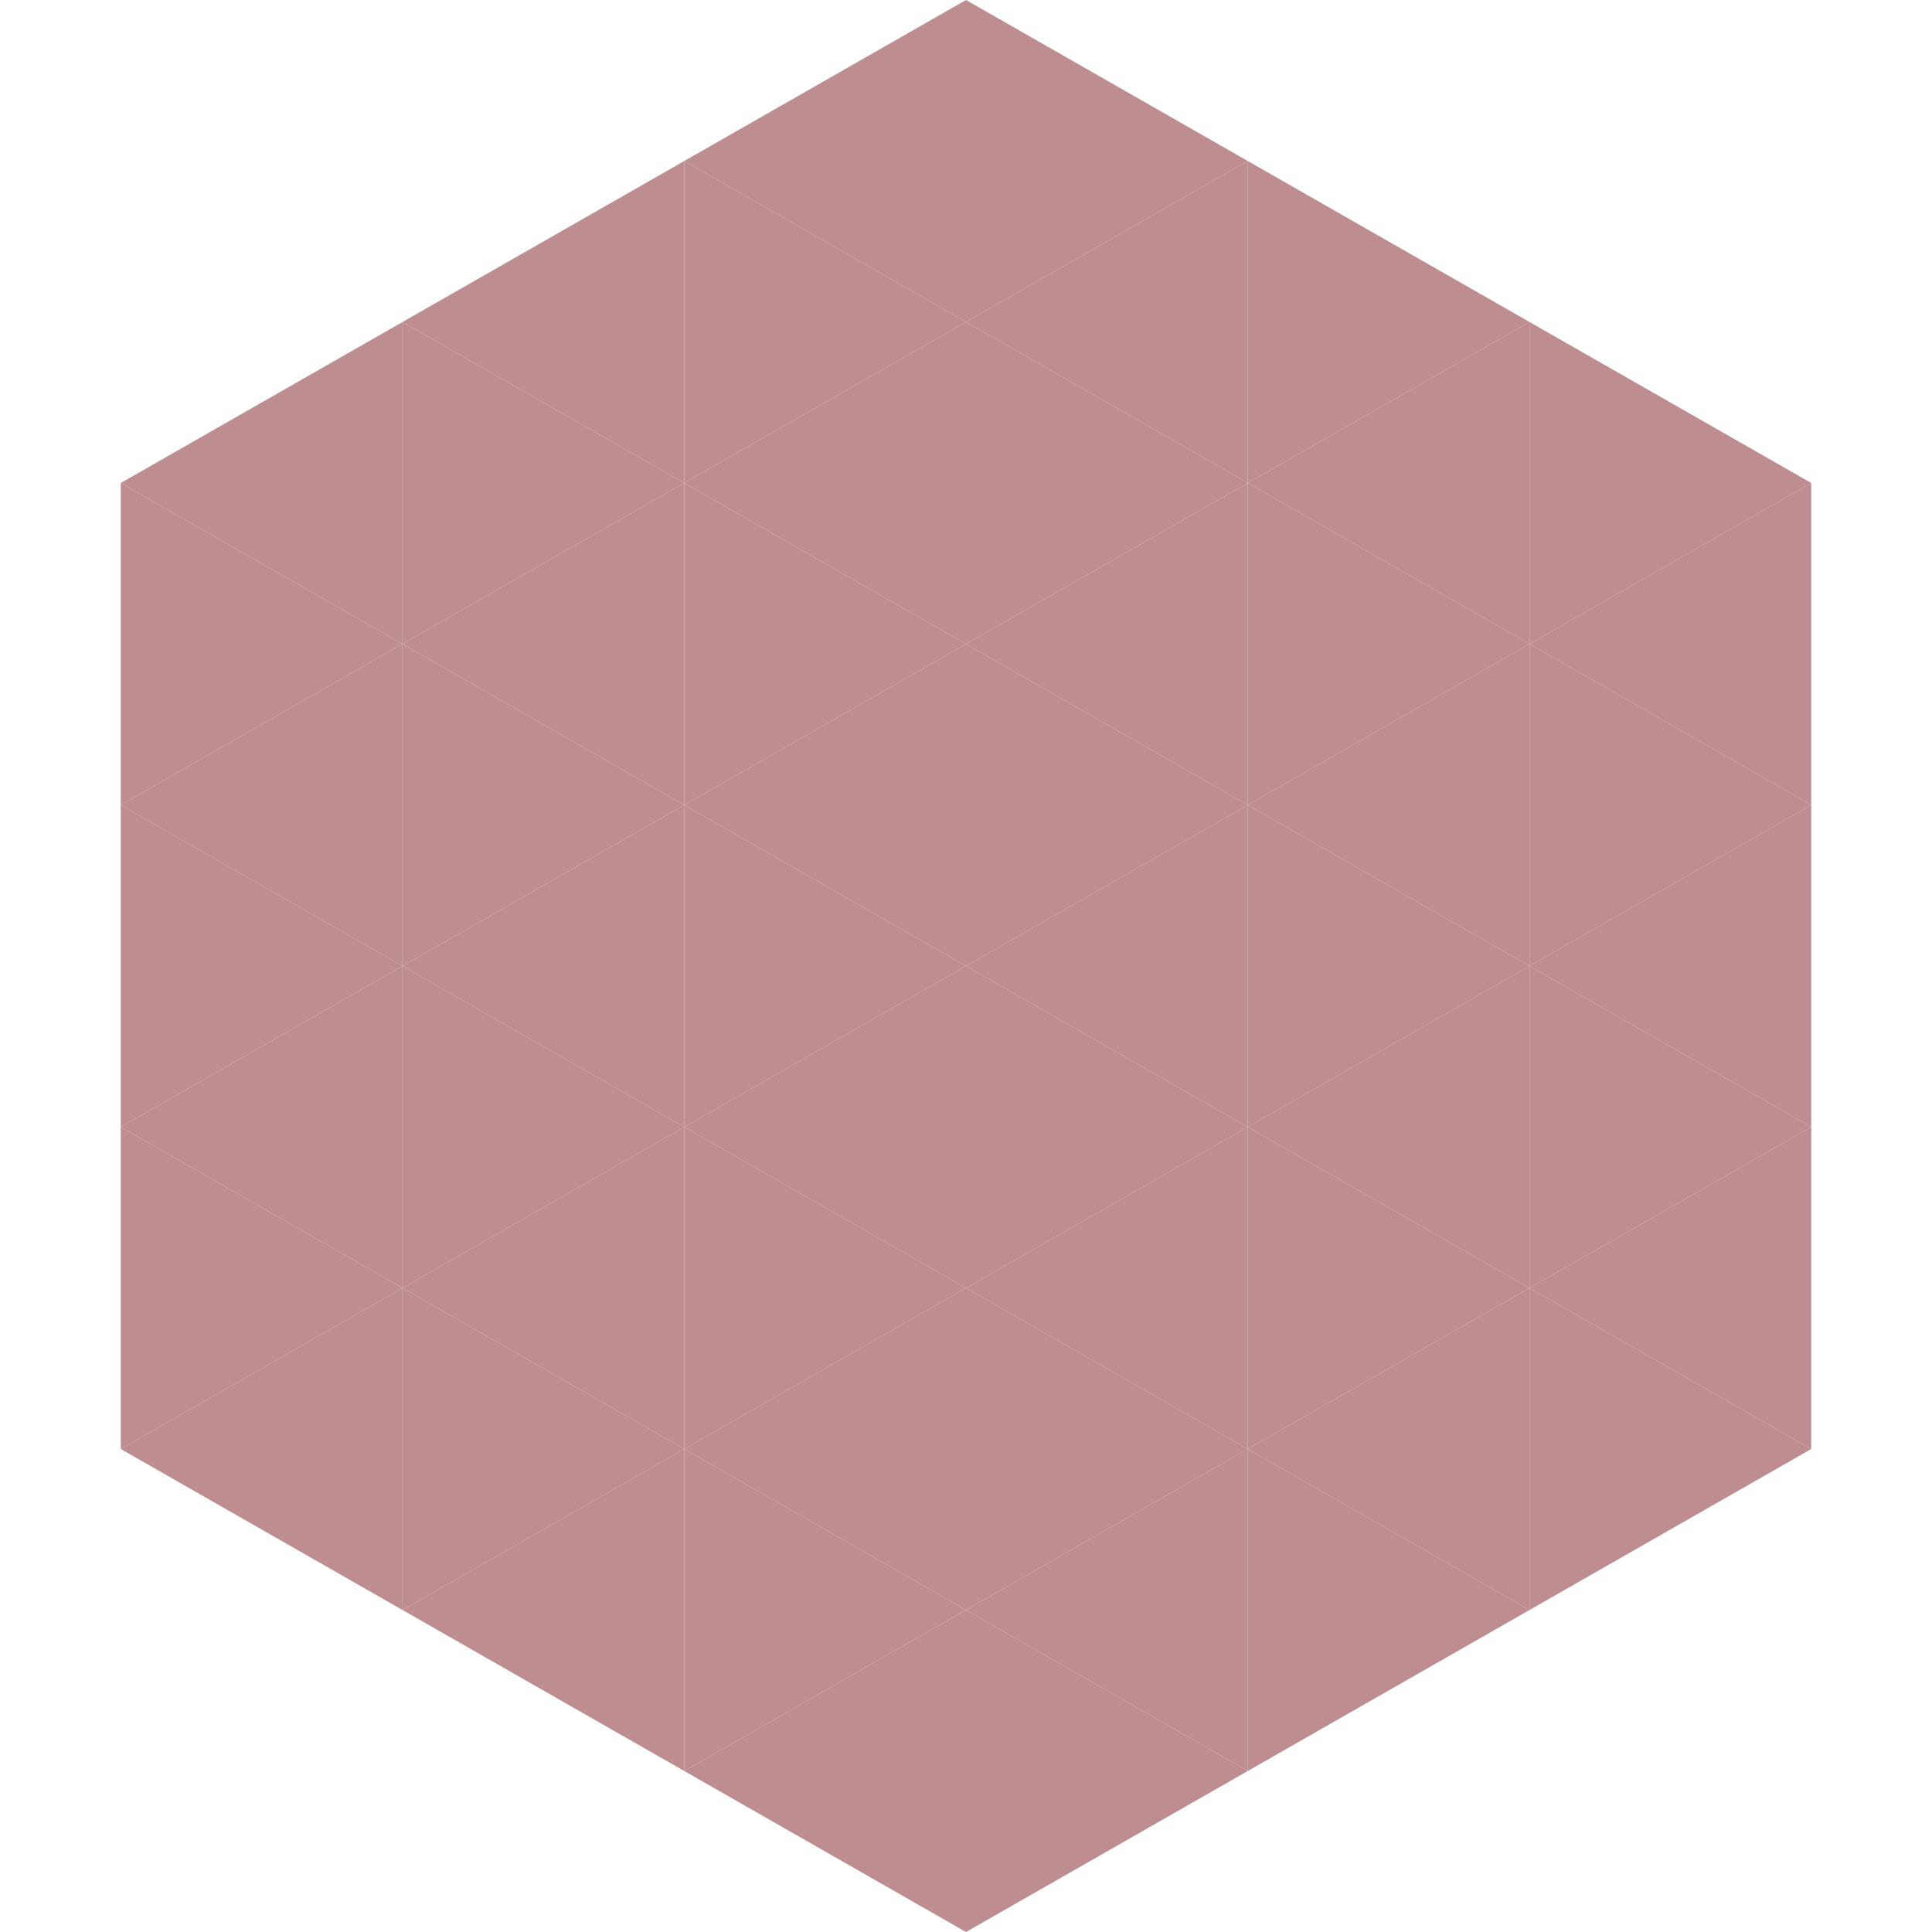
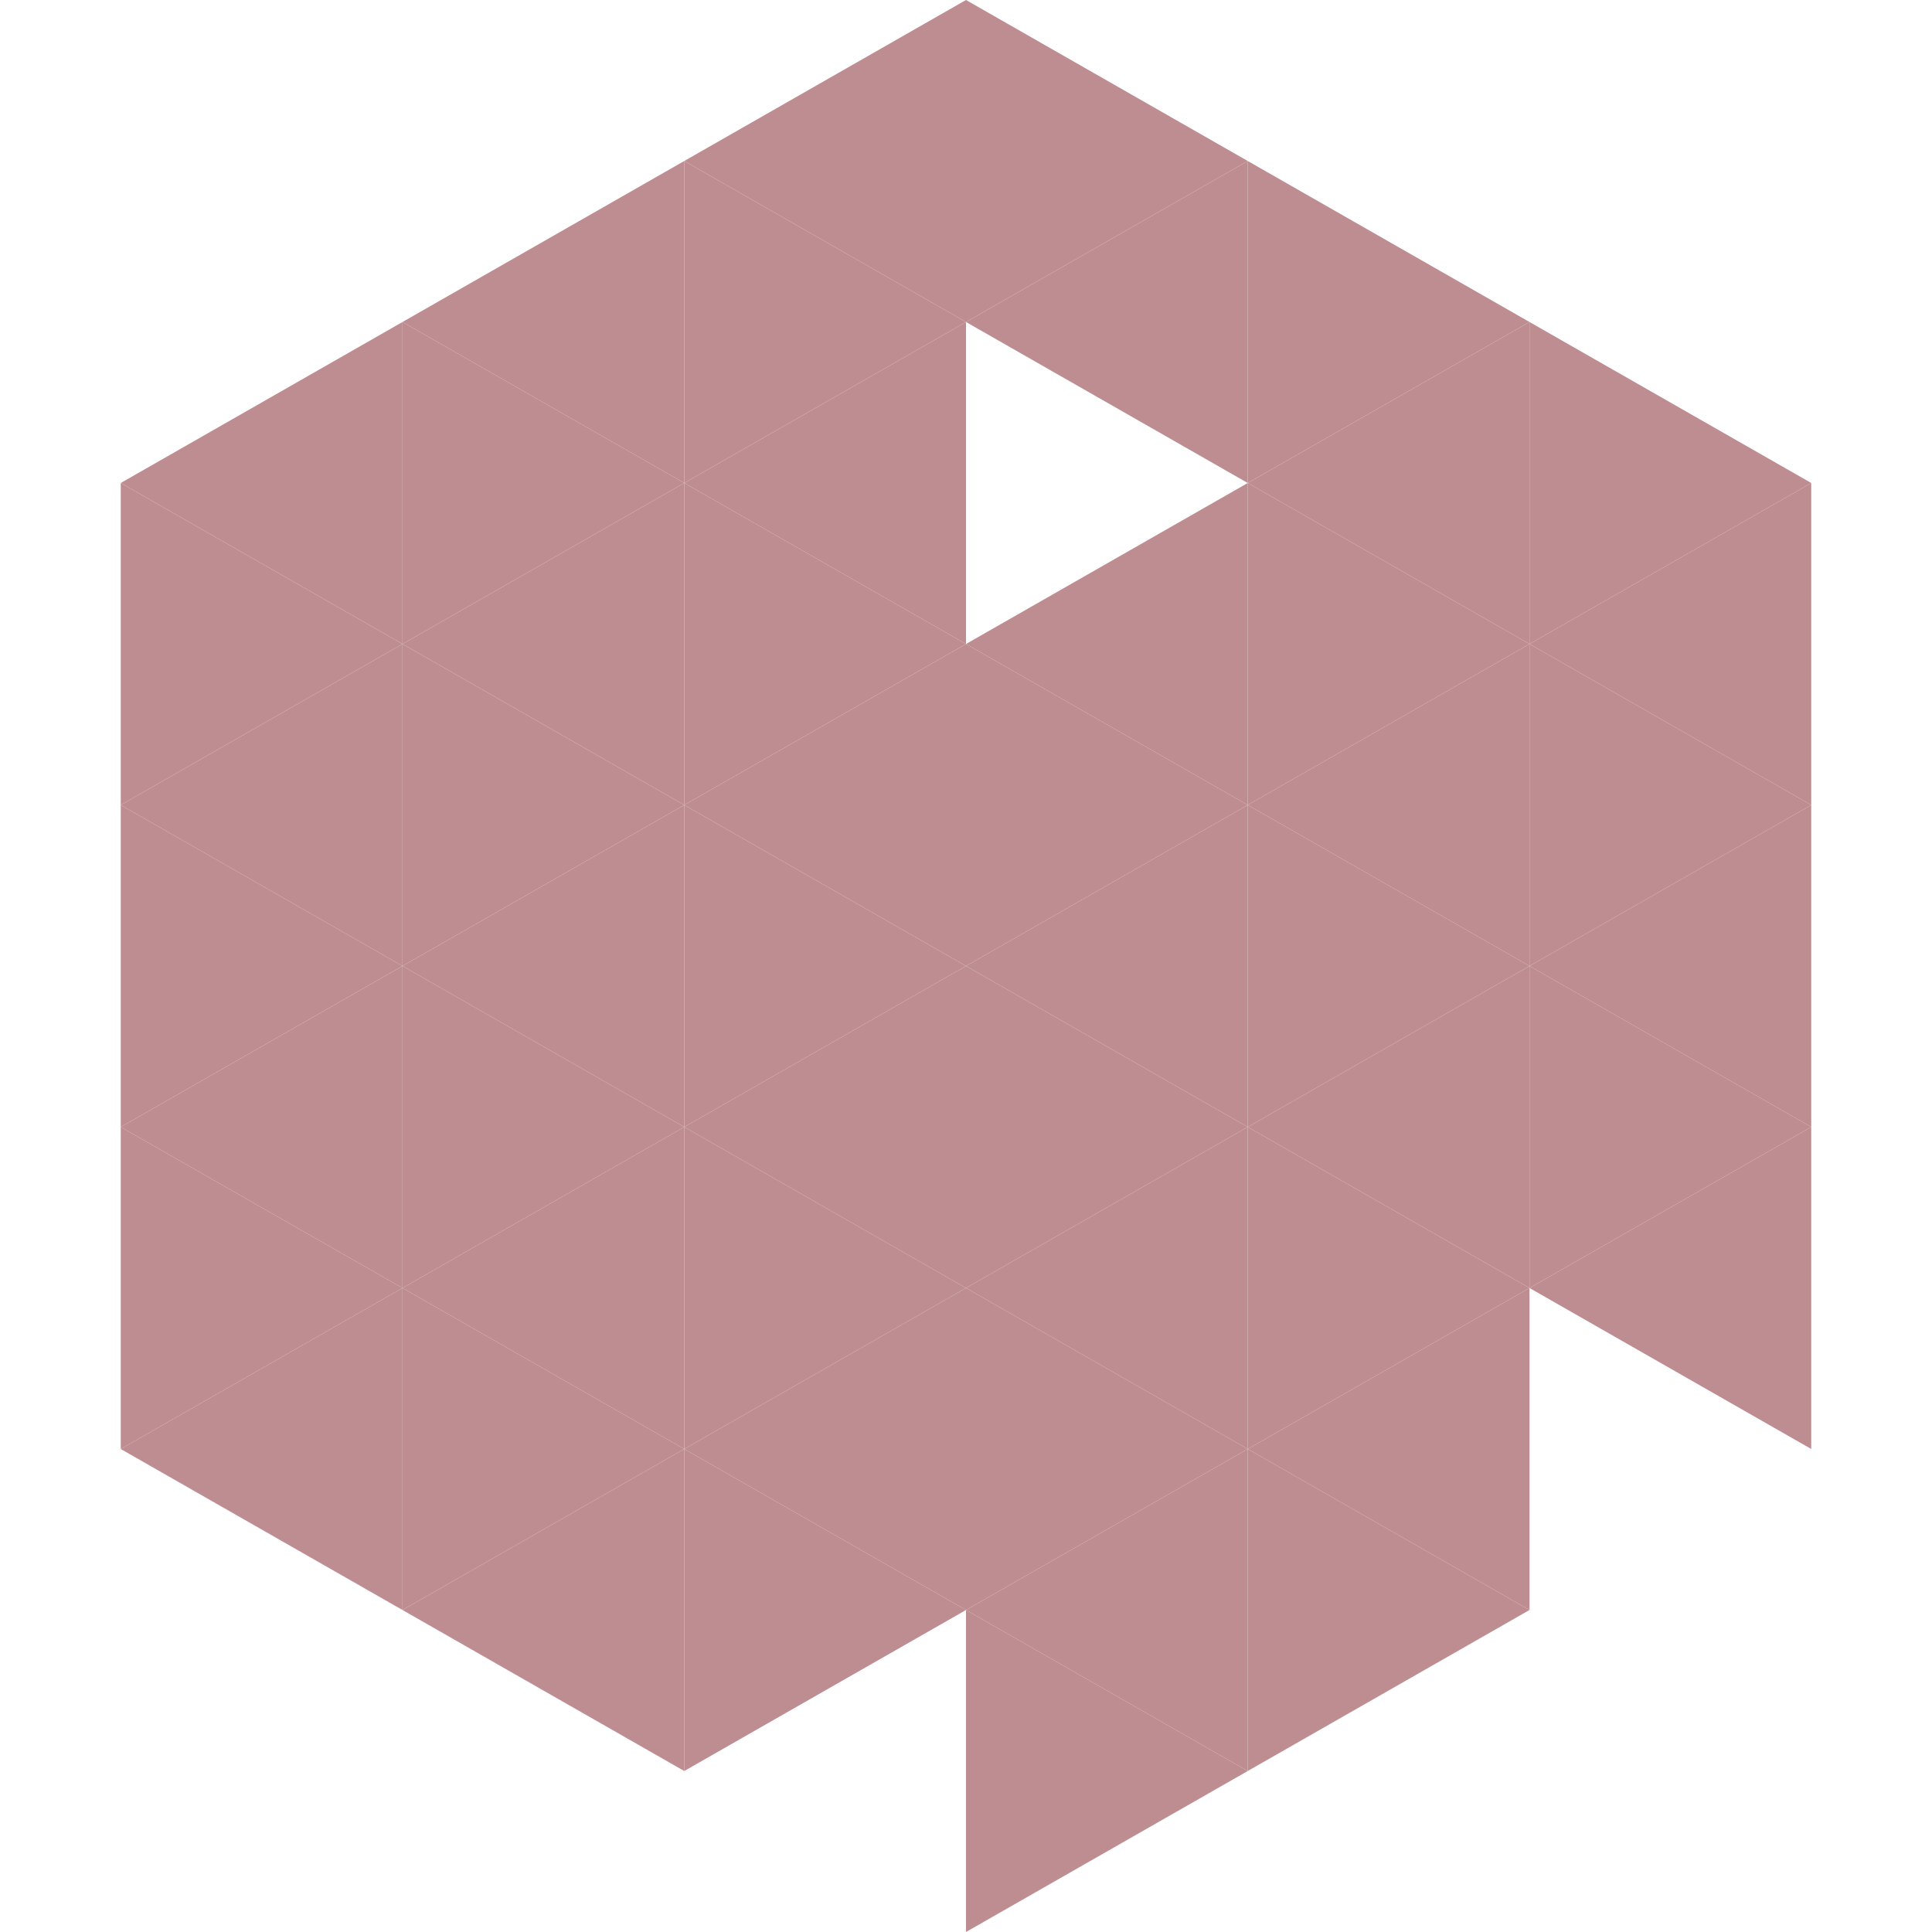
<svg xmlns="http://www.w3.org/2000/svg" width="240" height="240">
  <polygon points="50,40 15,60 50,80" style="fill:rgb(190,141,145)" />
  <polygon points="190,40 225,60 190,80" style="fill:rgb(190,141,145)" />
  <polygon points="15,60 50,80 15,100" style="fill:rgb(190,141,145)" />
  <polygon points="225,60 190,80 225,100" style="fill:rgb(190,141,145)" />
  <polygon points="50,80 15,100 50,120" style="fill:rgb(190,141,145)" />
  <polygon points="190,80 225,100 190,120" style="fill:rgb(190,141,145)" />
  <polygon points="15,100 50,120 15,140" style="fill:rgb(190,141,145)" />
  <polygon points="225,100 190,120 225,140" style="fill:rgb(190,141,145)" />
  <polygon points="50,120 15,140 50,160" style="fill:rgb(190,141,145)" />
  <polygon points="190,120 225,140 190,160" style="fill:rgb(190,141,145)" />
  <polygon points="15,140 50,160 15,180" style="fill:rgb(190,141,145)" />
  <polygon points="225,140 190,160 225,180" style="fill:rgb(190,141,145)" />
  <polygon points="50,160 15,180 50,200" style="fill:rgb(190,141,145)" />
-   <polygon points="190,160 225,180 190,200" style="fill:rgb(190,141,145)" />
  <polygon points="15,180 50,200 15,220" style="fill:rgb(255,255,255); fill-opacity:0" />
  <polygon points="225,180 190,200 225,220" style="fill:rgb(255,255,255); fill-opacity:0" />
  <polygon points="50,0 85,20 50,40" style="fill:rgb(255,255,255); fill-opacity:0" />
  <polygon points="190,0 155,20 190,40" style="fill:rgb(255,255,255); fill-opacity:0" />
  <polygon points="85,20 50,40 85,60" style="fill:rgb(190,141,145)" />
  <polygon points="155,20 190,40 155,60" style="fill:rgb(190,141,145)" />
  <polygon points="50,40 85,60 50,80" style="fill:rgb(190,141,145)" />
  <polygon points="190,40 155,60 190,80" style="fill:rgb(190,141,145)" />
  <polygon points="85,60 50,80 85,100" style="fill:rgb(190,141,145)" />
  <polygon points="155,60 190,80 155,100" style="fill:rgb(190,141,145)" />
  <polygon points="50,80 85,100 50,120" style="fill:rgb(190,141,145)" />
  <polygon points="190,80 155,100 190,120" style="fill:rgb(190,141,145)" />
  <polygon points="85,100 50,120 85,140" style="fill:rgb(190,141,145)" />
  <polygon points="155,100 190,120 155,140" style="fill:rgb(190,141,145)" />
  <polygon points="50,120 85,140 50,160" style="fill:rgb(190,141,145)" />
  <polygon points="190,120 155,140 190,160" style="fill:rgb(190,141,145)" />
  <polygon points="85,140 50,160 85,180" style="fill:rgb(190,141,145)" />
  <polygon points="155,140 190,160 155,180" style="fill:rgb(190,141,145)" />
  <polygon points="50,160 85,180 50,200" style="fill:rgb(190,141,145)" />
  <polygon points="190,160 155,180 190,200" style="fill:rgb(190,141,145)" />
  <polygon points="85,180 50,200 85,220" style="fill:rgb(190,141,145)" />
  <polygon points="155,180 190,200 155,220" style="fill:rgb(190,141,145)" />
  <polygon points="120,0 85,20 120,40" style="fill:rgb(190,141,145)" />
  <polygon points="120,0 155,20 120,40" style="fill:rgb(190,141,145)" />
  <polygon points="85,20 120,40 85,60" style="fill:rgb(190,141,145)" />
  <polygon points="155,20 120,40 155,60" style="fill:rgb(190,141,145)" />
  <polygon points="120,40 85,60 120,80" style="fill:rgb(190,141,145)" />
-   <polygon points="120,40 155,60 120,80" style="fill:rgb(190,141,145)" />
  <polygon points="85,60 120,80 85,100" style="fill:rgb(190,141,145)" />
  <polygon points="155,60 120,80 155,100" style="fill:rgb(190,141,145)" />
  <polygon points="120,80 85,100 120,120" style="fill:rgb(190,141,145)" />
  <polygon points="120,80 155,100 120,120" style="fill:rgb(190,141,145)" />
  <polygon points="85,100 120,120 85,140" style="fill:rgb(190,141,145)" />
  <polygon points="155,100 120,120 155,140" style="fill:rgb(190,141,145)" />
  <polygon points="120,120 85,140 120,160" style="fill:rgb(190,141,145)" />
  <polygon points="120,120 155,140 120,160" style="fill:rgb(190,141,145)" />
  <polygon points="85,140 120,160 85,180" style="fill:rgb(190,141,145)" />
  <polygon points="155,140 120,160 155,180" style="fill:rgb(190,141,145)" />
  <polygon points="120,160 85,180 120,200" style="fill:rgb(190,141,145)" />
  <polygon points="120,160 155,180 120,200" style="fill:rgb(190,141,145)" />
  <polygon points="85,180 120,200 85,220" style="fill:rgb(190,141,145)" />
  <polygon points="155,180 120,200 155,220" style="fill:rgb(190,141,145)" />
-   <polygon points="120,200 85,220 120,240" style="fill:rgb(190,141,145)" />
  <polygon points="120,200 155,220 120,240" style="fill:rgb(190,141,145)" />
  <polygon points="85,220 120,240 85,260" style="fill:rgb(255,255,255); fill-opacity:0" />
  <polygon points="155,220 120,240 155,260" style="fill:rgb(255,255,255); fill-opacity:0" />
</svg>